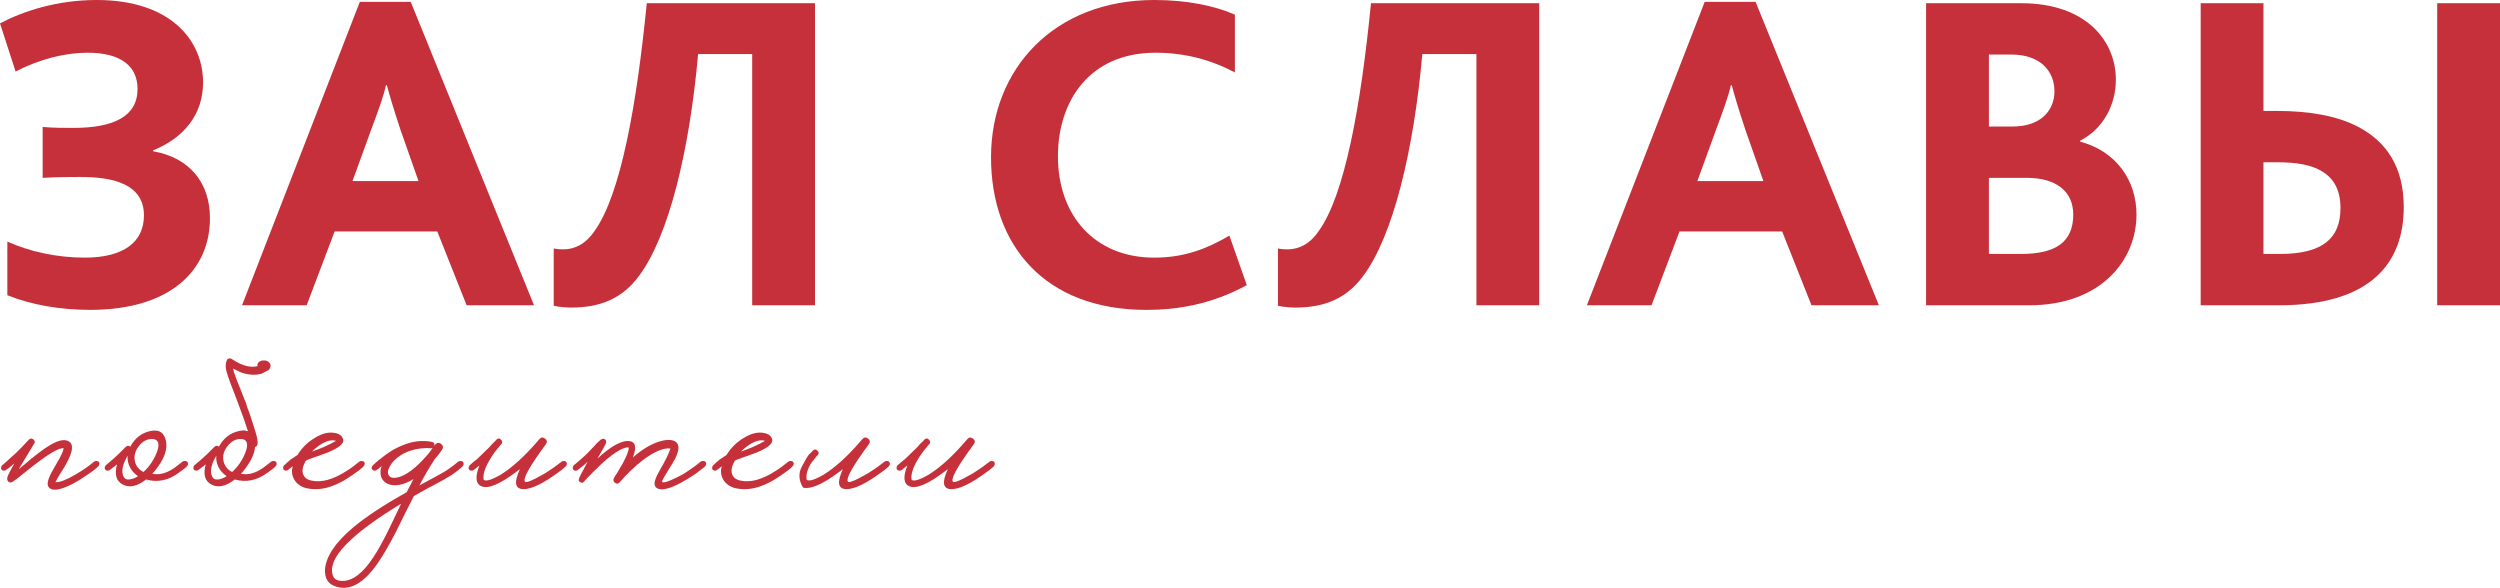
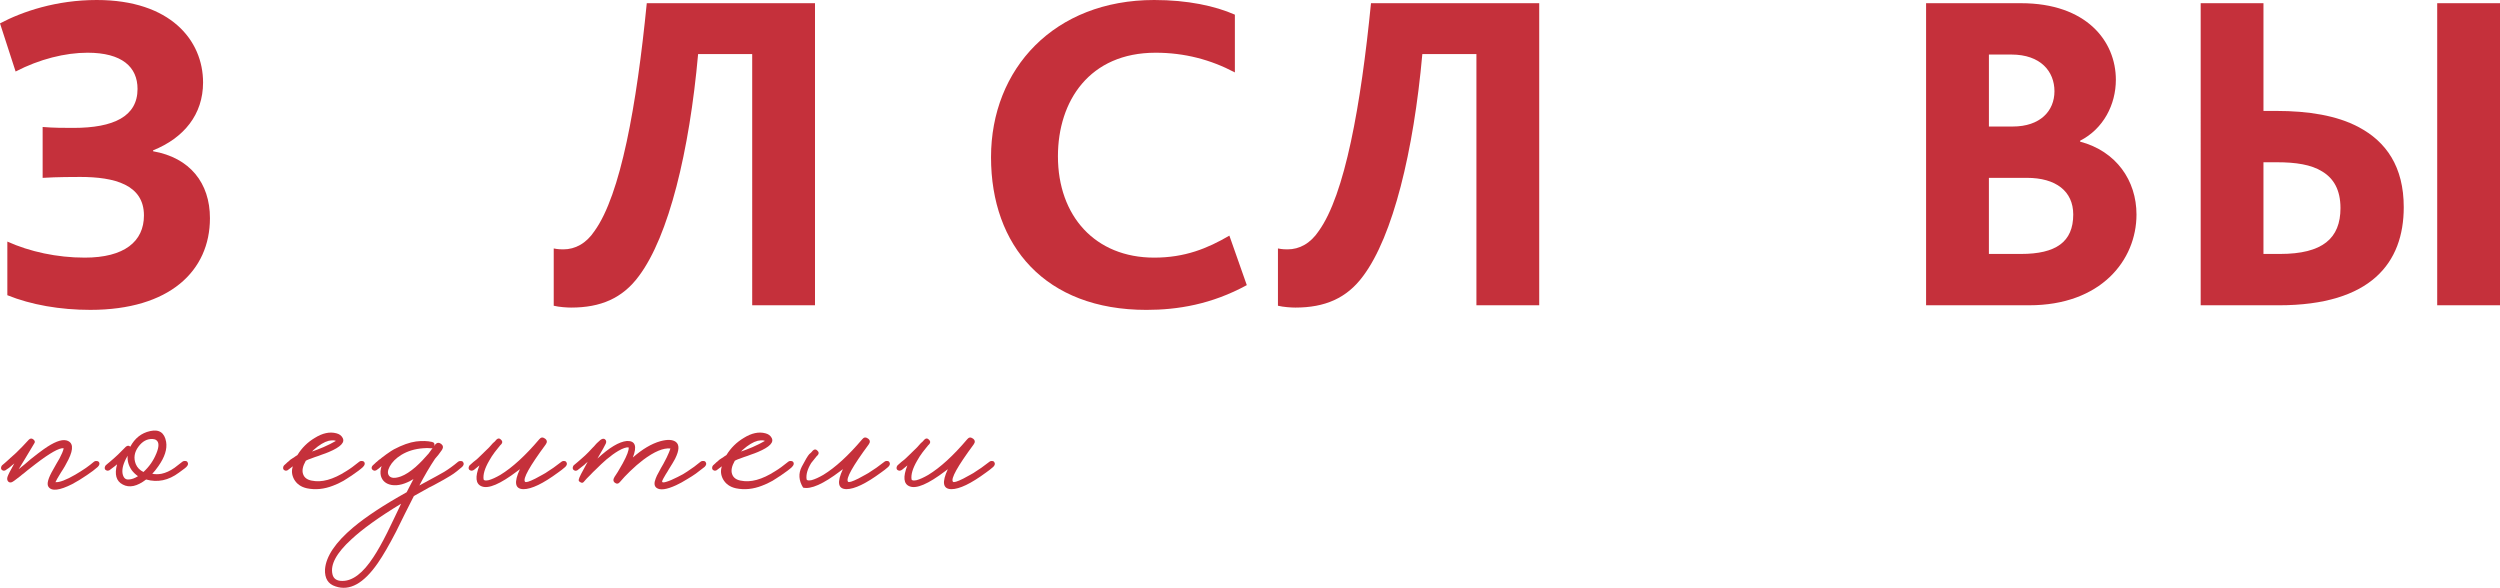
<svg xmlns="http://www.w3.org/2000/svg" id="_Слой_2" data-name="Слой 2" viewBox="0 0 1686.26 396.48">
  <defs>
    <style> .cls-1 { fill: #c5303b; stroke-width: 0px; } </style>
  </defs>
  <g id="_слой" data-name="слой">
    <g>
      <path class="cls-1" d="M4.95,199.12v-36.17c15.15,6.8,33.39,10.82,52.25,10.82,26.59,0,39.89-10.82,39.89-28.45,0-20.72-19.79-25.97-42.98-25.97-3.4,0-15.77,0-25.35.62v-34.32c7.42.62,14.53.62,20.72.62,27.21,0,43.29-7.73,43.29-26.28,0-14.84-10.51-24.43-33.7-24.43-15.15,0-32.46,4.33-48.54,12.68L0,15.77C15.15,7.73,38.03,0,65.24,0c49.78,0,71.73,27.21,71.73,55.65,0,21.64-12.99,37.41-33.7,45.76v.62c24.74,4.33,38.34,21.33,38.34,45.14,0,35.56-27.21,61.84-80.7,61.84-20.41,0-39.89-3.4-55.96-9.89Z" />
-       <path class="cls-1" d="M242.71,1.24h34.32l83.17,204.68h-45.45l-19.79-49.78h-69.26l-18.86,49.78h-43.6L242.71,1.24ZM282.28,122.13l-12.06-34.32c-4.95-14.84-7.42-23.5-9.28-30.3h-.62c-1.55,7.11-4.64,15.77-10.2,30.61l-12.37,34.01h44.52Z" />
      <path class="cls-1" d="M373.49,206.23v-38.65c2.78.62,5.57.62,6.49.62,8.04,0,15.46-4.02,21.02-12.37,17.62-24.43,28.45-84.72,35.25-153.67h113.47v203.76h-42.36V36.48h-36.48c-5.87,65.55-19.79,122.75-39.89,149.65-11.13,15.15-25.97,21.33-45.76,21.33-2.47,0-8.04-.31-11.75-1.24Z" />
      <path class="cls-1" d="M840.97,192.32c-23.81,12.99-46.69,16.7-67.71,16.7-68.33,0-104.81-43.29-104.81-102.96S711.11,0,778.51,0c22.57,0,41.12,4.02,54.42,9.89v38.96c-16.39-8.66-34.01-13.29-53.49-13.29-44.52,0-65.86,32.46-65.86,69.88,0,40.19,25.04,68.33,64.93,68.33,20.72,0,35.87-6.18,50.71-14.84l11.75,33.39Z" />
      <path class="cls-1" d="M861.98,206.23v-38.65c2.78.62,5.57.62,6.49.62,8.04,0,15.46-4.02,21.02-12.37,17.62-24.43,28.45-84.72,35.25-153.67h113.47v203.76h-42.36V36.48h-36.48c-5.87,65.55-19.79,122.75-39.89,149.65-11.13,15.15-25.97,21.33-45.76,21.33-2.47,0-8.04-.31-11.75-1.24Z" />
-       <path class="cls-1" d="M1149.83,1.24h34.32l83.17,204.68h-45.45l-19.79-49.78h-69.26l-18.86,49.78h-43.6L1149.83,1.24ZM1189.41,122.13l-12.06-34.32c-4.95-14.84-7.42-23.5-9.28-30.3h-.62c-1.55,7.11-4.64,15.77-10.2,30.61l-12.37,34.01h44.52Z" />
      <path class="cls-1" d="M1299.16,2.16h64c44.21,0,64,25.66,64,51.63,0,16.7-8.35,33.08-24.12,41.12v.62c24.43,6.49,38.03,26.28,38.03,49.16,0,30.92-24.12,61.22-72.35,61.22h-69.57V2.16ZM1357.6,85.34c18.55,0,28.14-10.51,28.14-23.81s-9.28-24.74-29.06-24.74h-15.15v48.54h16.08ZM1363.16,171.29c23.5,0,35.25-8.04,35.25-26.59,0-15.77-11.75-24.74-31.23-24.74h-25.66v51.33h21.64Z" />
      <path class="cls-1" d="M1484.36,2.16h42.36v72.66h8.66c21.64,0,40.81,3.09,55.35,10.82,18.86,9.89,30.61,26.9,30.61,54.11,0,37.41-21.95,66.17-84.41,66.17h-52.56V2.16ZM1537.85,171.29c28.75,0,40.81-10.51,40.81-30.92,0-12.37-4.64-20.1-12.37-24.74-7.42-4.64-17.93-6.18-30.3-6.18h-9.28v61.84h11.13ZM1643.9,2.16h42.36v203.76h-42.36V2.16Z" />
    </g>
    <g>
      <path class="cls-1" d="M65.91,314.96c-1.88,1.68-4.3,3.51-7.27,5.49-3.46,2.37-6.78,4.4-9.94,6.08-8.61,4.35-13.95,4.95-16.03,1.78-1.29-1.88-.2-5.79,3.26-11.72l2.08-3.71,2.08-3.56c1.48-2.77,2.42-4.99,2.82-6.68v-.3c-2.87-.39-9.2,3.17-19,10.69-1.48,1.19-3.26,2.57-5.34,4.16l-2.52,2.08-1.19.89-1.04.89c-3.26,2.57-5.19,3.96-5.79,4.16-.99.4-1.83.25-2.52-.45-.69-.79-.84-1.83-.45-3.12.39-1.28,1.93-4.3,4.6-9.05-1.29,1.09-2.47,2.08-3.56,2.97-.4.3-.84.59-1.34.89l-1.04.74c-.3.2-.74.3-1.34.3-.5-.1-.94-.35-1.34-.74-.3-.39-.39-.89-.3-1.48.1-.49.3-.94.59-1.34.3-.3.94-.84,1.93-1.63.49-.49.94-.89,1.34-1.19.59-.49,1.14-.99,1.63-1.48.2-.1.39-.3.59-.59.3-.2.64-.49,1.04-.89.89-.79,1.88-1.68,2.97-2.67,2.97-2.87,5.84-5.84,8.61-8.9.99-.99,2.03-1.04,3.12-.15,1.09.89,1.24,1.83.45,2.82-2.28,3.76-4.35,7.22-6.23,10.39-1.48,2.47-2.87,4.75-4.16,6.83.89-.79,2.23-1.88,4.01-3.26l4.16-3.56c3.46-2.77,6.38-4.99,8.76-6.68,6.73-4.75,11.77-6.73,15.14-5.94,4.65,1.19,5.14,5.49,1.48,12.91-.69,1.29-1.48,2.77-2.37,4.45l-1.34,2.23-1.34,2.08c-2.08,3.36-3.32,5.54-3.71,6.53,2.77.2,7.22-1.48,13.36-5.05,2.37-1.38,4.8-2.92,7.27-4.6,2.08-1.48,3.81-2.82,5.19-4.01.59-.49,1.24-.69,1.93-.59.69,0,1.24.25,1.63.74.59.99.3,2.08-.89,3.26Z" />
      <path class="cls-1" d="M125.72,314.96l-1.04.89-1.19.89c-.99.79-1.93,1.48-2.82,2.08-7.03,5.25-14.4,6.78-22.11,4.6-6.04,4.65-11.28,5.79-15.73,3.41-4.45-2.27-5.74-6.83-3.86-13.65l-1.63,1.34-3.56,2.67c-.4.2-.84.3-1.34.3-.59-.1-1.09-.35-1.48-.74-.3-.39-.39-.89-.3-1.48.1-.49.3-.94.59-1.34.3-.2.69-.54,1.19-1.04l.89-.74.89-.74c1.78-1.48,3.56-3.07,5.34-4.75l5.34-5.34c1.09-.89,2.08-.89,2.97,0,3.07-5.74,7.52-9.25,13.36-10.54,6.13-1.38,9.74,1.04,10.83,7.27.79,4.85-.94,10.29-5.19,16.32-1.58,2.28-2.97,4.01-4.16,5.19,1.98.4,4.06.4,6.23,0,2.87-.59,5.79-1.93,8.76-4.01,1.98-1.48,3.71-2.82,5.19-4.01.59-.49,1.28-.69,2.08-.59.69,0,1.19.25,1.48.74.69.99.45,2.08-.74,3.26ZM93.07,321.2c-1.78-1.28-3.22-2.67-4.3-4.16-2.08-3.07-2.97-6.28-2.67-9.65-2.87,4.85-4.01,8.9-3.41,12.17.59,2.77,1.98,4.06,4.16,3.86,1.98-.1,4.06-.84,6.23-2.23ZM105.39,306.06c1.98-4.75,1.98-7.81,0-9.2l-.3-.15-.45-.3c-.5-.1-1.04-.2-1.63-.3-3.76-.2-6.97,1.54-9.65,5.19-2.77,3.76-3.36,7.67-1.78,11.72.99,2.37,2.72,4.16,5.19,5.34,3.86-3.56,6.73-7.67,8.61-12.32Z" />
-       <path class="cls-1" d="M172.02,301.46c-.3,3.96-2.08,8.26-5.34,12.91-1.58,2.28-2.97,4.01-4.16,5.19,1.98.4,4.06.4,6.23,0,2.87-.59,5.79-1.93,8.76-4.01,1.98-1.48,3.71-2.82,5.19-4.01.59-.49,1.28-.69,2.08-.59.69,0,1.19.25,1.48.74.69.99.45,2.08-.74,3.26l-1.04.89-1.19.89c-.99.79-1.93,1.48-2.82,2.08-7.03,5.25-14.4,6.78-22.11,4.6-6.04,4.65-11.28,5.79-15.73,3.41-4.45-2.27-5.74-6.83-3.86-13.65l-1.63,1.34-3.56,2.67c-.4.2-.84.3-1.34.3-.59-.1-1.09-.35-1.48-.74-.3-.39-.39-.89-.3-1.48.1-.49.3-.94.59-1.34.3-.2.69-.54,1.19-1.04l.89-.74.89-.74c1.78-1.48,3.56-3.07,5.34-4.75l5.34-5.34c1.09-.89,2.08-.89,2.97,0,3.07-5.74,7.52-9.25,13.36-10.54,1.09-.3,2.13-.45,3.12-.45.39-.1.79-.05,1.19.15.39.1.74.15,1.04.15.3.1.59.2.89.3-1.58-5.14-4.01-11.97-7.27-20.48l-2.23-5.94-.15-.3c-3.26-8.31-5.02-13.5-5.27-15.58-.25-2.08-.07-3.86.52-5.34l.15-.15c.2-.39.39-.84.59-1.34l.3.3c.79-.59,1.73-.49,2.82.3,3.56,2.37,6.92,3.91,10.09,4.6,2.47.5,4.75.5,6.83,0-.2-1.28.2-2.27,1.19-2.97.89-.69,1.98-.99,3.26-.89,1.38,0,2.47.4,3.26,1.19.99.79,1.34,1.83,1.04,3.12-.2.89-.64,1.63-1.34,2.23l-4.6,2.37c-4.16,1.19-8.71.94-13.65-.74l-5.64-2.67c.49,2.37,2.18,7.03,5.05,13.95l1.48,3.86,2.23,5.49,1.04,3.41,1.34,3.41c.89,2.67,1.63,4.95,2.23,6.83,1.68,5.05,2.72,8.76,3.12,11.13.39,2.97-.15,4.55-1.63,4.75ZM152.87,321.2c-1.78-1.28-3.22-2.67-4.3-4.16-2.08-3.07-2.97-6.28-2.67-9.65-2.87,4.85-4.01,8.9-3.41,12.17.59,2.77,1.98,4.06,4.16,3.86,1.98-.1,4.06-.84,6.23-2.23ZM165.19,306.06c1.98-4.75,1.98-7.81,0-9.2l-.3-.15-.45-.3c-.5-.1-1.04-.2-1.63-.3-3.76-.2-6.97,1.54-9.65,5.19-2.77,3.76-3.36,7.67-1.78,11.72.99,2.37,2.72,4.16,5.19,5.34,3.86-3.56,6.73-7.67,8.61-12.32Z" />
      <path class="cls-1" d="M244.88,314.96c-1.58,1.48-4.21,3.46-7.87,5.94l-1.19.74-1.34.89c-.99.69-1.93,1.29-2.82,1.78-2.47,1.39-4.8,2.47-6.97,3.27-6.04,2.37-11.92,2.97-17.66,1.78-4.06-.89-6.97-2.97-8.76-6.23-1.48-2.87-1.73-5.74-.74-8.61-1.48,1.19-2.67,2.08-3.56,2.67-.3.2-.74.3-1.34.3-.5-.1-.94-.35-1.34-.74-.3-.39-.39-.89-.3-1.48.1-.59.3-1.04.59-1.34.3-.3.84-.79,1.63-1.48l.59-.59.59-.44c.49-.49.99-.94,1.48-1.34.2-.1.79-.49,1.78-1.19l.59-.3.74-.59,1.63-1.04c2.97-4.85,6.88-8.7,11.72-11.58,5.24-3.27,10.09-4.3,14.54-3.12,1.98.5,3.36,1.48,4.16,2.97,1.88,3.07-1.19,6.28-9.2,9.65-1.39.59-2.97,1.19-4.75,1.78l-2.37.89-2.23.74c-3.46,1.19-5.54,2.03-6.23,2.52-2.08,3.66-2.67,6.68-1.78,9.05.79,2.28,2.67,3.71,5.64,4.3,6.73,1.48,14.54-.64,23.45-6.38,2.47-1.48,5.34-3.56,8.61-6.23.59-.49,1.24-.69,1.93-.59.69,0,1.24.25,1.63.74.59.99.3,2.08-.89,3.26ZM226.63,297.45l-.74-.3c-.3,0-.64-.05-1.04-.15-.99,0-2.03.1-3.12.3-3.07.79-6.43,2.82-10.09,6.08l-1.19,1.19c2.57-.89,5.14-1.88,7.72-2.97,3.17-1.38,5.94-2.77,8.31-4.16h.15Z" />
      <path class="cls-1" d="M311.66,314.96c-.59.5-1.14.94-1.63,1.34l-1.78,1.48c-1.48,1.19-2.97,2.23-4.45,3.12-2.18,1.39-5.94,3.51-11.28,6.38l-3.26,1.63-3.41,1.93-6.68,3.71-6.08,12.02c-2.47,5.14-4.45,9.15-5.94,12.02-4.65,9-8.76,16.08-12.32,21.22-9.5,13.75-19,19-28.49,15.73-5.05-1.58-7.42-5.44-7.12-11.58.69-8.71,7.03-18.1,19-28.2,8.61-7.22,20.63-15.14,36.06-23.74,1.98-3.96,3.51-6.92,4.6-8.9-5.44,3.36-10.34,4.7-14.69,4.01-3.86-.69-6.28-2.72-7.27-6.08-.5-1.98-.35-4.2.45-6.68-1.29,1.19-2.47,2.13-3.56,2.82-.4.2-.84.3-1.34.3-.5-.1-.94-.35-1.34-.74-.4-.39-.54-.89-.45-1.48.1-.49.35-.94.74-1.34.3-.3.84-.79,1.63-1.48l.59-.59.59-.44c.49-.49.99-.94,1.48-1.34.2-.1.45-.25.74-.44.3-.3.64-.59,1.04-.89,1.09-.79,2.08-1.53,2.97-2.23,2.67-1.88,4.4-3.02,5.19-3.41,5.64-2.97,10.63-4.75,14.99-5.34,4.06-.49,7.62-.39,10.68.3,1.48.3,2.03,1.24,1.63,2.82l.59-1.04c1.19-1.38,2.52-1.53,4.01-.44,1.38,1.09,1.58,2.43.59,4.01l-2.37,3.26c-.89,1.09-1.68,2.03-2.37,2.82-3.56,5.34-7.07,11.33-10.54,17.96,10.09-5.44,15.68-8.51,16.77-9.2,3.07-1.88,6.13-4.1,9.2-6.68.59-.49,1.28-.69,2.08-.59.69,0,1.19.25,1.48.74.69.99.45,2.08-.74,3.26ZM251.86,375.81c2.77-4.16,5.89-9.7,9.35-16.62,1.28-2.57,2.82-5.74,4.6-9.5l4.75-9.94c-14.84,9-26.02,17.02-33.54,24.04-10.09,9.2-14.34,17.07-12.76,23.6.69,2.97,2.87,4.45,6.53,4.45,7.03.1,14.05-5.25,21.07-16.03ZM280.5,314.81c2.87-2.57,5.74-5.54,8.61-8.9l2.67-3.71-.59.15h-.59c-1.68-.2-3.41-.2-5.19,0-5.54.4-10.44,1.88-14.69,4.45-3.66,2.28-6.28,4.9-7.87,7.87-1.48,2.77-1.58,4.9-.3,6.38,1.38,1.58,4.01,1.68,7.87.3,2.97-1.09,6.33-3.27,10.09-6.53Z" />
      <path class="cls-1" d="M381.26,314.96c-1.58,1.39-3.17,2.62-4.75,3.71-10.19,7.52-18.01,11.28-23.45,11.28-5.74-.1-6.53-4.6-2.37-13.5l-1.78,1.34c-11.48,8.71-19.49,12.12-24.04,10.24-4.06-1.58-4.55-6.28-1.48-14.1-.79.69-1.58,1.34-2.37,1.93l-.89.74-.89.59c-.4.2-.84.3-1.34.3-.59-.1-1.09-.35-1.48-.74-.3-.39-.39-.89-.3-1.48.1-.49.3-.94.59-1.34.3-.3,1.19-1.09,2.67-2.37.69-.59,1.38-1.14,2.08-1.63.79-.79,1.63-1.58,2.52-2.37,1.68-1.58,3.66-3.51,5.94-5.79.69-.79,1.53-1.73,2.52-2.82l1.34-1.19,1.04-1.19c1.09-1.09,2.13-1.09,3.12,0,1.09.99,1.14,2.03.15,3.12l-.3.3-.45.45c-1.19,1.39-2.37,2.87-3.56,4.45-1.48,1.98-2.77,3.96-3.86,5.94-2.97,5.15-4.21,9.35-3.71,12.61.3.69,1.43.84,3.41.44,2.18-.59,4.8-1.78,7.87-3.56,8.11-4.95,16.87-12.96,26.27-24.04,1.09-1.38,2.37-1.53,3.86-.45,1.48,1.09,1.63,2.43.45,4.01-10.88,14.74-15.53,23.1-13.95,25.08.49.69,2.82,0,6.97-2.08,1.58-.79,3.21-1.68,4.9-2.67,1.48-.79,2.62-1.48,3.41-2.08,2.18-1.28,5.24-3.46,9.2-6.53.59-.49,1.24-.69,1.93-.59.69,0,1.19.25,1.48.74.69.99.45,2.08-.74,3.26Z" />
      <path class="cls-1" d="M475.2,314.96l-5.79,4.45c-1.68,1.19-3.61,2.43-5.79,3.71-2.67,1.68-5.19,3.07-7.57,4.16-6.43,2.97-10.83,3.56-13.21,1.78-1.58-1.19-1.78-3.26-.59-6.23.39-1.19,1.14-2.72,2.23-4.6l1.34-2.52,1.63-2.82c1.68-3.07,2.92-5.59,3.71-7.57.3-.69.54-1.34.74-1.93.2-.39.3-.69.3-.89-4.75-.49-10.88,2.08-18.4,7.72-2.87,2.18-5.84,4.75-8.9,7.72-2.47,2.37-4.75,4.8-6.83,7.27-.99,1.19-2.08,1.34-3.26.45-1.29-.89-1.39-2.23-.3-4.01l.3-.45.59-.89c.39-.69.84-1.38,1.34-2.08,1.19-2.08,2.27-3.96,3.27-5.64,2.97-5.44,4.3-9.05,4.01-10.83-1.58-.2-3.91.59-6.98,2.37-2.37,1.39-5.05,3.32-8.01,5.79-2.28,1.98-4.75,4.3-7.42,6.98-1.09.99-2.18,2.08-3.26,3.26-.79.79-1.63,1.63-2.52,2.52l-2.23,2.52c-.59.59-1.34.59-2.23,0-.99-.49-1.29-1.19-.89-2.08,0-.69,1.98-4.6,5.94-11.72l-.59.59-.74.59c-.5.5-.79.79-.89.89-2.18,1.78-3.76,3.02-4.75,3.71-.99.59-1.93.45-2.82-.45-.3-.39-.39-.89-.3-1.48.1-.49.3-.94.59-1.34.3-.3,1.24-1.09,2.82-2.37.79-.69,1.53-1.34,2.23-1.93.89-.79,1.78-1.58,2.67-2.37,1.48-1.38,3.17-3.12,5.05-5.19l1.04-1.04.89-1.04c.69-.79,1.28-1.38,1.78-1.78,2.08-2.17,3.66-2.77,4.75-1.78.79.69.94,1.63.45,2.82-.4.99-2.28,4.35-5.64,10.09,8.01-7.42,14.64-11.38,19.89-11.87,5.64-.2,6.98,3.51,4.01,11.13,6.43-5.64,12.61-9.3,18.55-10.98,4.75-1.28,8.21-1.14,10.39.44,2.57,1.88,2.42,5.69-.45,11.43-.89,1.68-2.28,4.01-4.16,6.97l-1.04,1.78-1.04,1.63c-.69,1.09-1.24,2.03-1.63,2.82l-.59,1.19c-.2.4-.3.74-.3,1.04.1.59.99.64,2.67.15,2.08-.59,4.65-1.68,7.72-3.26,1.19-.59,2.42-1.24,3.71-1.93.89-.59,1.83-1.19,2.82-1.78,3.36-2.17,6.33-4.35,8.9-6.53.59-.49,1.28-.69,2.08-.59.69,0,1.19.25,1.48.74.69.99.45,2.08-.74,3.26Z" />
      <path class="cls-1" d="M534.26,314.96c-1.58,1.48-4.21,3.46-7.87,5.94l-1.19.74-1.34.89c-.99.69-1.93,1.29-2.82,1.78-2.47,1.39-4.8,2.47-6.98,3.27-6.04,2.37-11.92,2.97-17.66,1.78-4.06-.89-6.97-2.97-8.76-6.23-1.48-2.87-1.73-5.74-.74-8.61-1.48,1.19-2.67,2.08-3.56,2.67-.3.2-.74.3-1.34.3-.5-.1-.94-.35-1.34-.74-.3-.39-.39-.89-.3-1.48.1-.59.3-1.04.59-1.34.3-.3.84-.79,1.63-1.48l.59-.59.59-.44c.49-.49.99-.94,1.48-1.34.2-.1.79-.49,1.78-1.19l.59-.3.74-.59,1.63-1.04c2.97-4.85,6.88-8.7,11.72-11.58,5.24-3.27,10.09-4.3,14.54-3.12,1.98.5,3.36,1.48,4.16,2.97,1.88,3.07-1.19,6.28-9.2,9.65-1.39.59-2.97,1.19-4.75,1.78l-2.37.89-2.23.74c-3.46,1.19-5.54,2.03-6.23,2.52-2.08,3.66-2.67,6.68-1.78,9.05.79,2.28,2.67,3.71,5.64,4.3,6.73,1.48,14.54-.64,23.45-6.38,2.47-1.48,5.34-3.56,8.61-6.23.59-.49,1.24-.69,1.93-.59.69,0,1.24.25,1.63.74.59.99.3,2.08-.89,3.26ZM516.01,297.45l-.74-.3c-.3,0-.64-.05-1.04-.15-.99,0-2.03.1-3.12.3-3.07.79-6.43,2.82-10.09,6.08l-1.19,1.19c2.57-.89,5.14-1.88,7.72-2.97,3.17-1.38,5.94-2.77,8.31-4.16h.15Z" />
      <path class="cls-1" d="M540.79,314.81c2.37-4.55,4.06-7.37,5.05-8.46l1.34-1.19,1.04-1.19c1.09-1.09,2.13-1.09,3.12,0,1.09.99,1.14,2.03.15,3.12l-.3.3-.45.44c-1.19,1.39-2.37,2.87-3.56,4.45-2.57,4.16-3.61,7.87-3.12,11.13.3.69,1.43.84,3.41.44,2.17-.59,4.8-1.78,7.87-3.56,8.11-4.95,16.87-12.96,26.27-24.04,1.09-1.38,2.37-1.53,3.86-.45,1.48,1.09,1.63,2.43.45,4.01-10.88,14.74-15.53,23.1-13.95,25.08.49.69,2.82,0,6.97-2.08,1.58-.79,3.21-1.68,4.9-2.67,1.48-.79,2.62-1.48,3.41-2.08,2.18-1.28,5.24-3.46,9.2-6.53.59-.49,1.24-.69,1.93-.59.69,0,1.19.25,1.48.74.69.99.45,2.08-.74,3.26-1.58,1.39-3.17,2.62-4.75,3.71-10.19,7.52-18.01,11.28-23.45,11.28-5.74-.1-6.53-4.6-2.37-13.5l-1.78,1.34c-11.48,8.71-19.84,12.42-25.08,11.13-2.97-4.85-3.26-9.55-.89-14.1Z" />
      <path class="cls-1" d="M669.9,314.96c-1.58,1.39-3.17,2.62-4.75,3.71-10.19,7.52-18.01,11.28-23.45,11.28-5.74-.1-6.53-4.6-2.37-13.5l-1.78,1.34c-11.48,8.71-19.49,12.12-24.04,10.24-4.06-1.58-4.55-6.28-1.48-14.1-.79.69-1.58,1.34-2.37,1.93l-.89.74-.89.59c-.4.2-.84.3-1.34.3-.59-.1-1.09-.35-1.48-.74-.3-.39-.39-.89-.3-1.48.1-.49.3-.94.59-1.34.3-.3,1.19-1.09,2.67-2.37.69-.59,1.38-1.14,2.08-1.63.79-.79,1.63-1.58,2.52-2.37,1.68-1.58,3.66-3.51,5.94-5.79.69-.79,1.53-1.73,2.52-2.82l1.34-1.19,1.04-1.19c1.09-1.09,2.13-1.09,3.12,0,1.09.99,1.14,2.03.15,3.12l-.3.3-.44.45c-1.19,1.39-2.37,2.87-3.56,4.45-1.48,1.98-2.77,3.96-3.86,5.94-2.97,5.15-4.21,9.35-3.71,12.61.3.69,1.43.84,3.41.44,2.18-.59,4.8-1.78,7.87-3.56,8.11-4.95,16.87-12.96,26.27-24.04,1.09-1.38,2.37-1.53,3.86-.45,1.48,1.09,1.63,2.43.44,4.01-10.88,14.74-15.53,23.1-13.95,25.08.49.69,2.82,0,6.98-2.08,1.58-.79,3.21-1.68,4.9-2.67,1.48-.79,2.62-1.48,3.41-2.08,2.17-1.28,5.24-3.46,9.2-6.53.59-.49,1.24-.69,1.93-.59.69,0,1.19.25,1.48.74.69.99.45,2.08-.74,3.26Z" />
    </g>
  </g>
</svg>